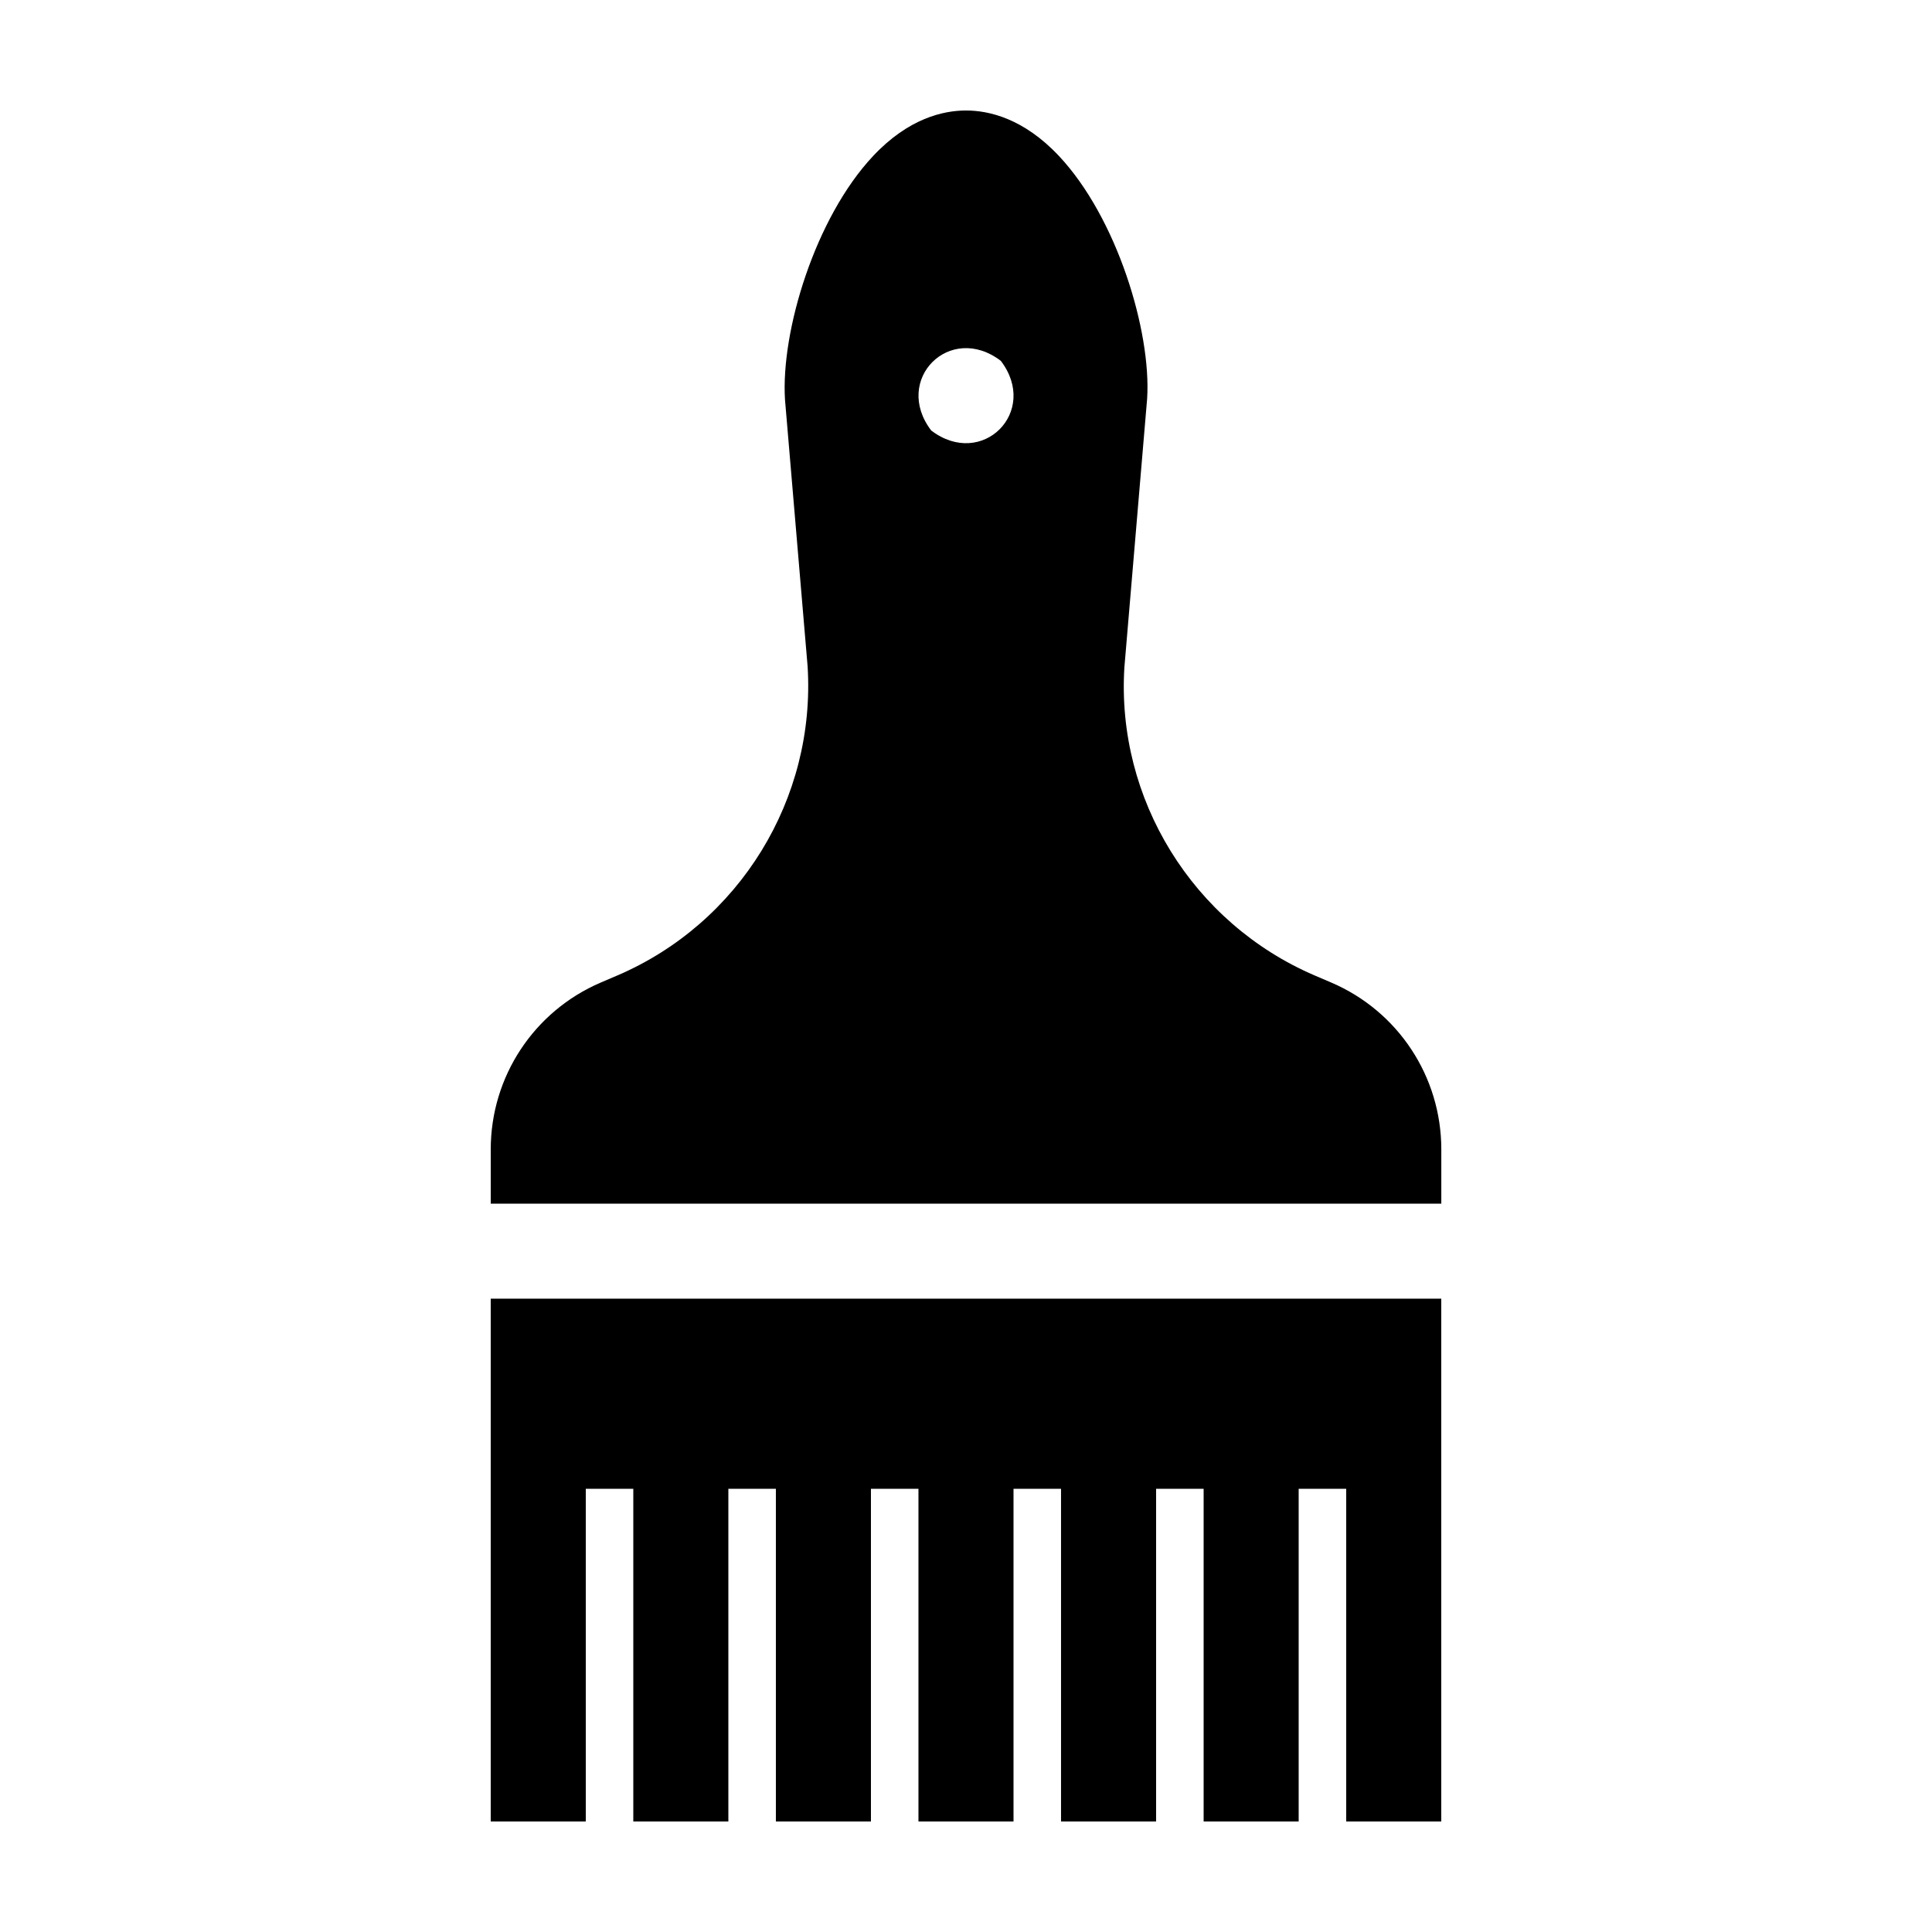
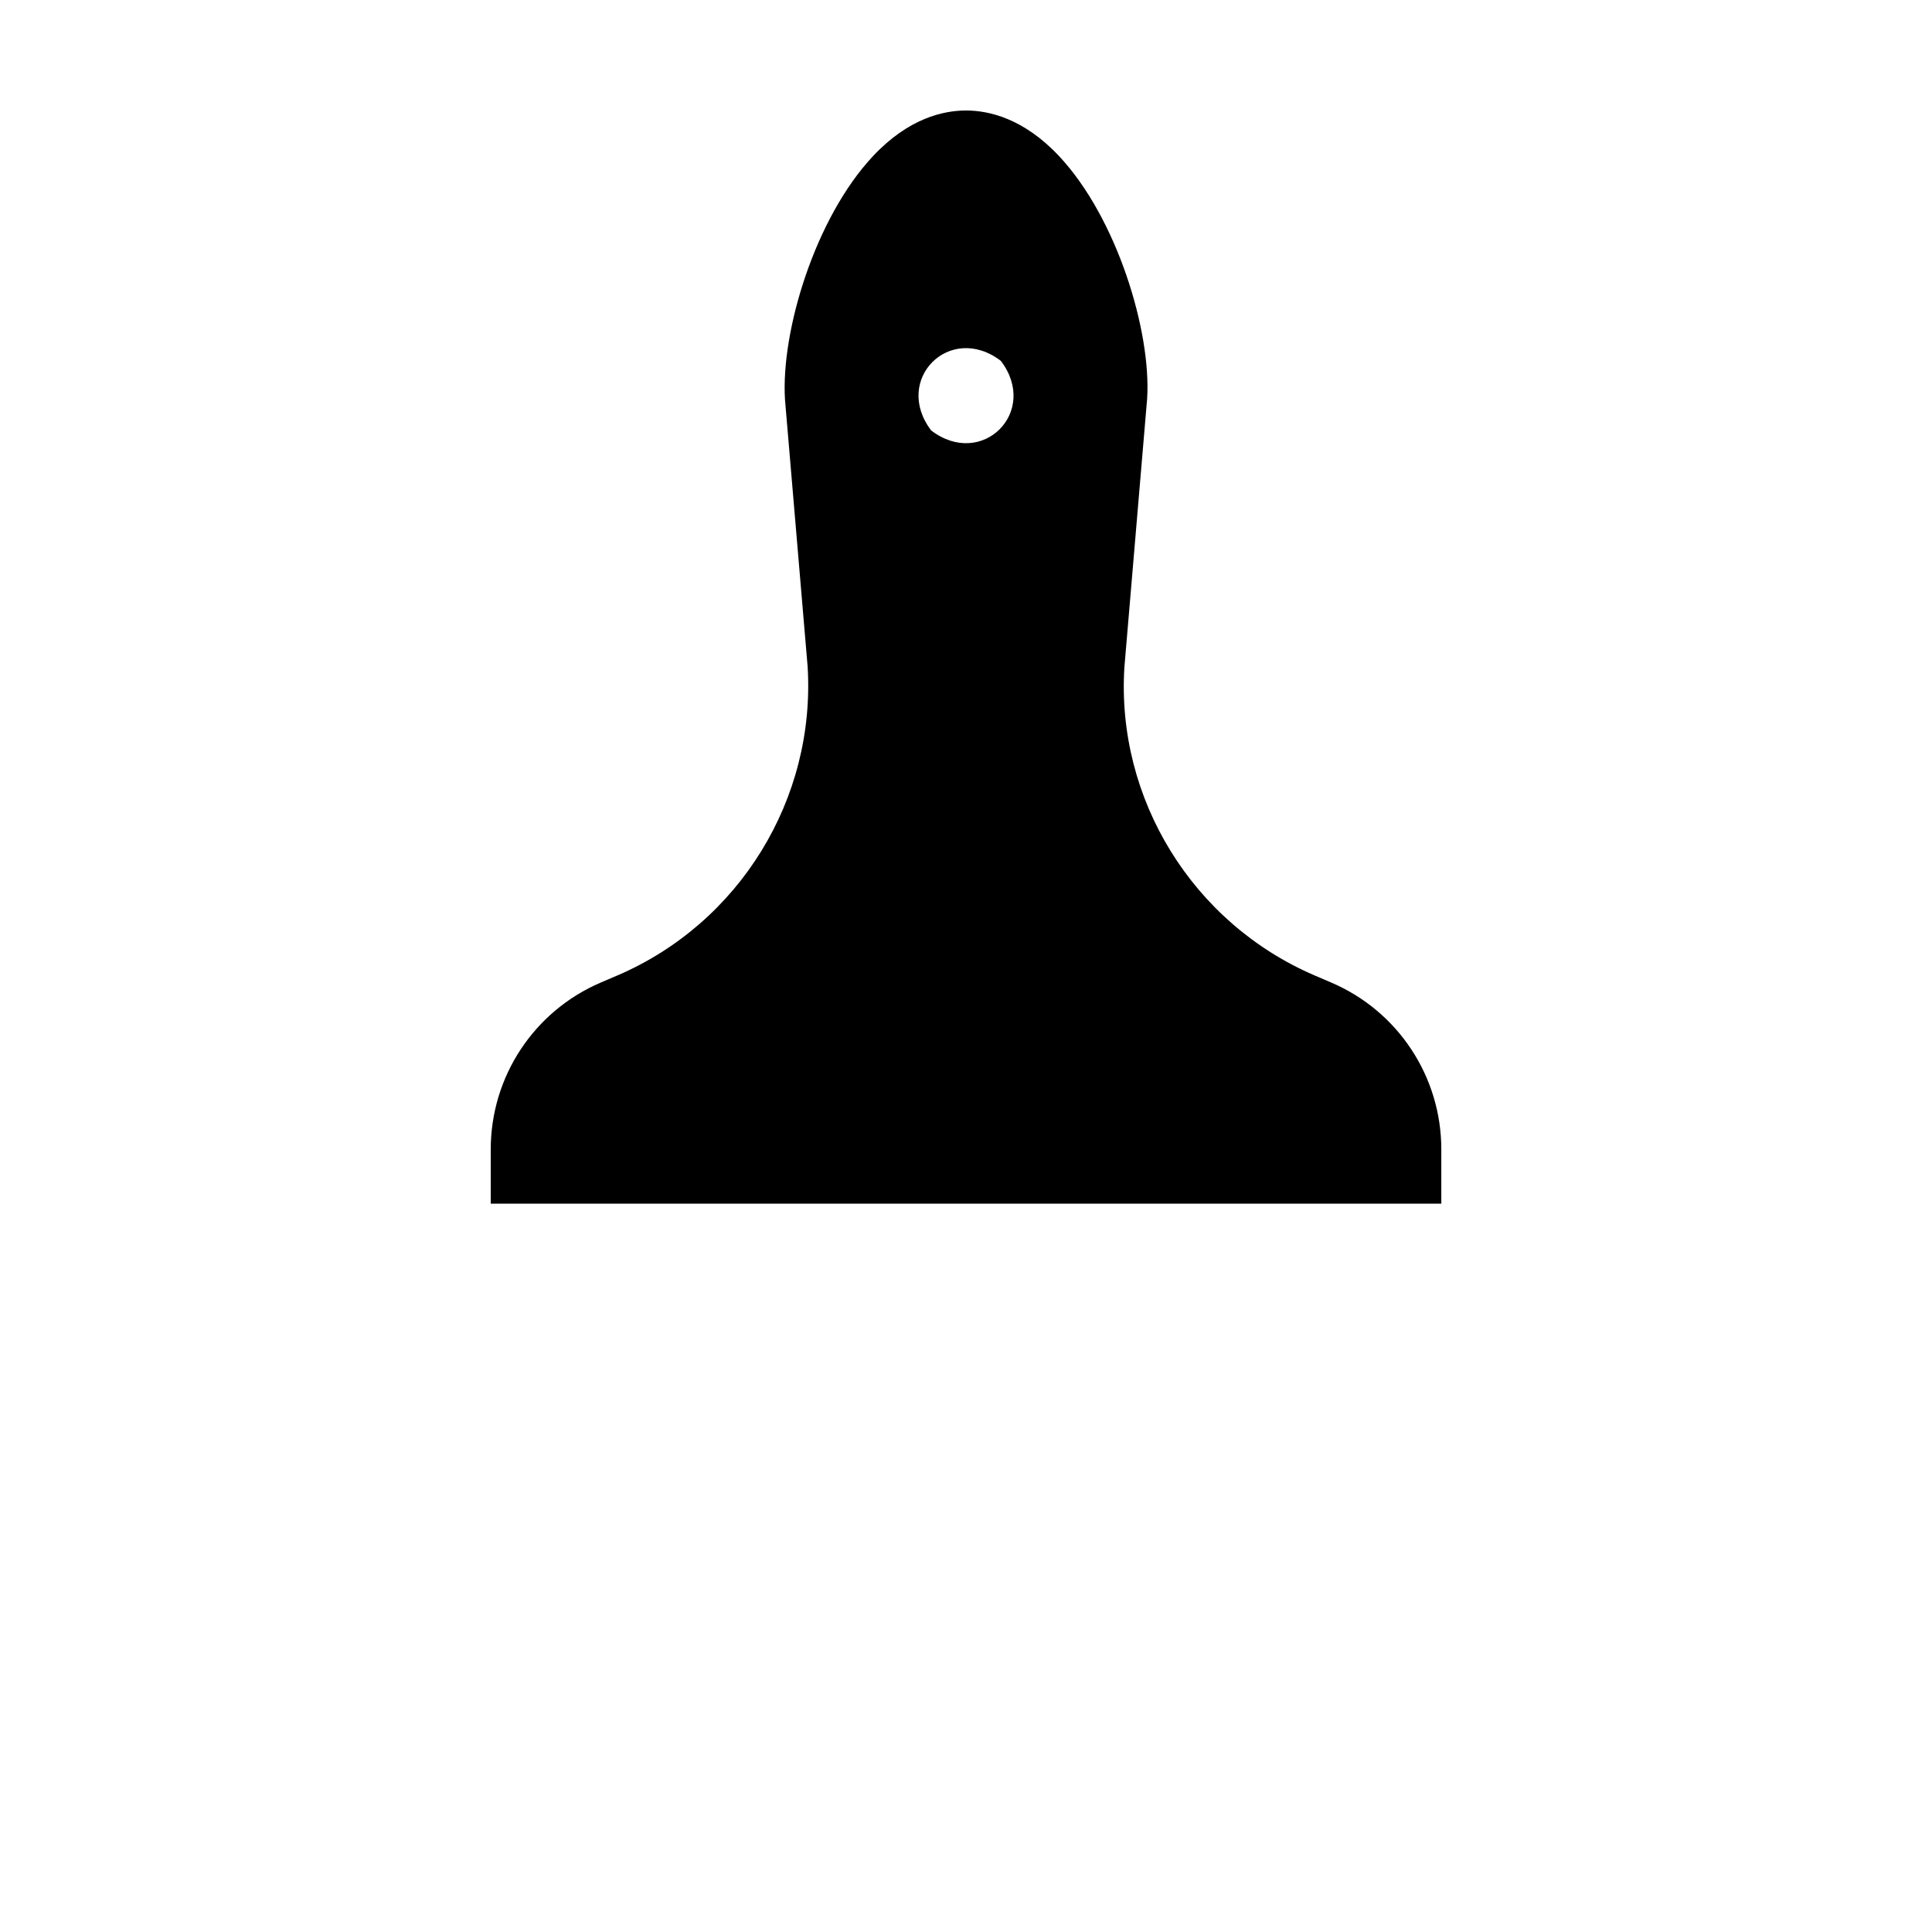
<svg xmlns="http://www.w3.org/2000/svg" fill="#000000" width="800px" height="800px" version="1.1" viewBox="144 144 512 512">
  <g>
-     <path d="m488.16 626.71v-88.164h12.598v88.164h25.188v-138.55h-251.9v138.55h25.191v-88.164h12.594v88.164h25.191v-88.164h12.594v88.164h25.191v-88.164h12.594v88.164h25.191v-88.164h12.594v88.164h25.191v-88.164h12.598v88.164z" />
    <path d="m307.59 402.51-4.394 1.879c-17.703 7.59-29.145 24.941-29.145 44.207v14.379h251.91v-14.379c0-19.266-11.441-36.621-29.152-44.203l-4.387-1.879c-32.363-13.871-52.625-46.801-50.449-81.66l6.031-71.215c1.113-17.855-8.012-47.953-23.371-64.301-9.359-9.965-18.562-12.055-24.625-12.055-6.066 0-15.266 2.09-24.625 12.062-15.359 16.348-24.484 46.445-23.352 64.574l5.992 70.66c2.191 35.133-18.07 68.062-50.43 81.93zm101.64-162.88c10.27 13.48-4.973 28.723-18.453 18.453-10.262-13.488 4.973-28.727 18.453-18.453z" />
  </g>
</svg>